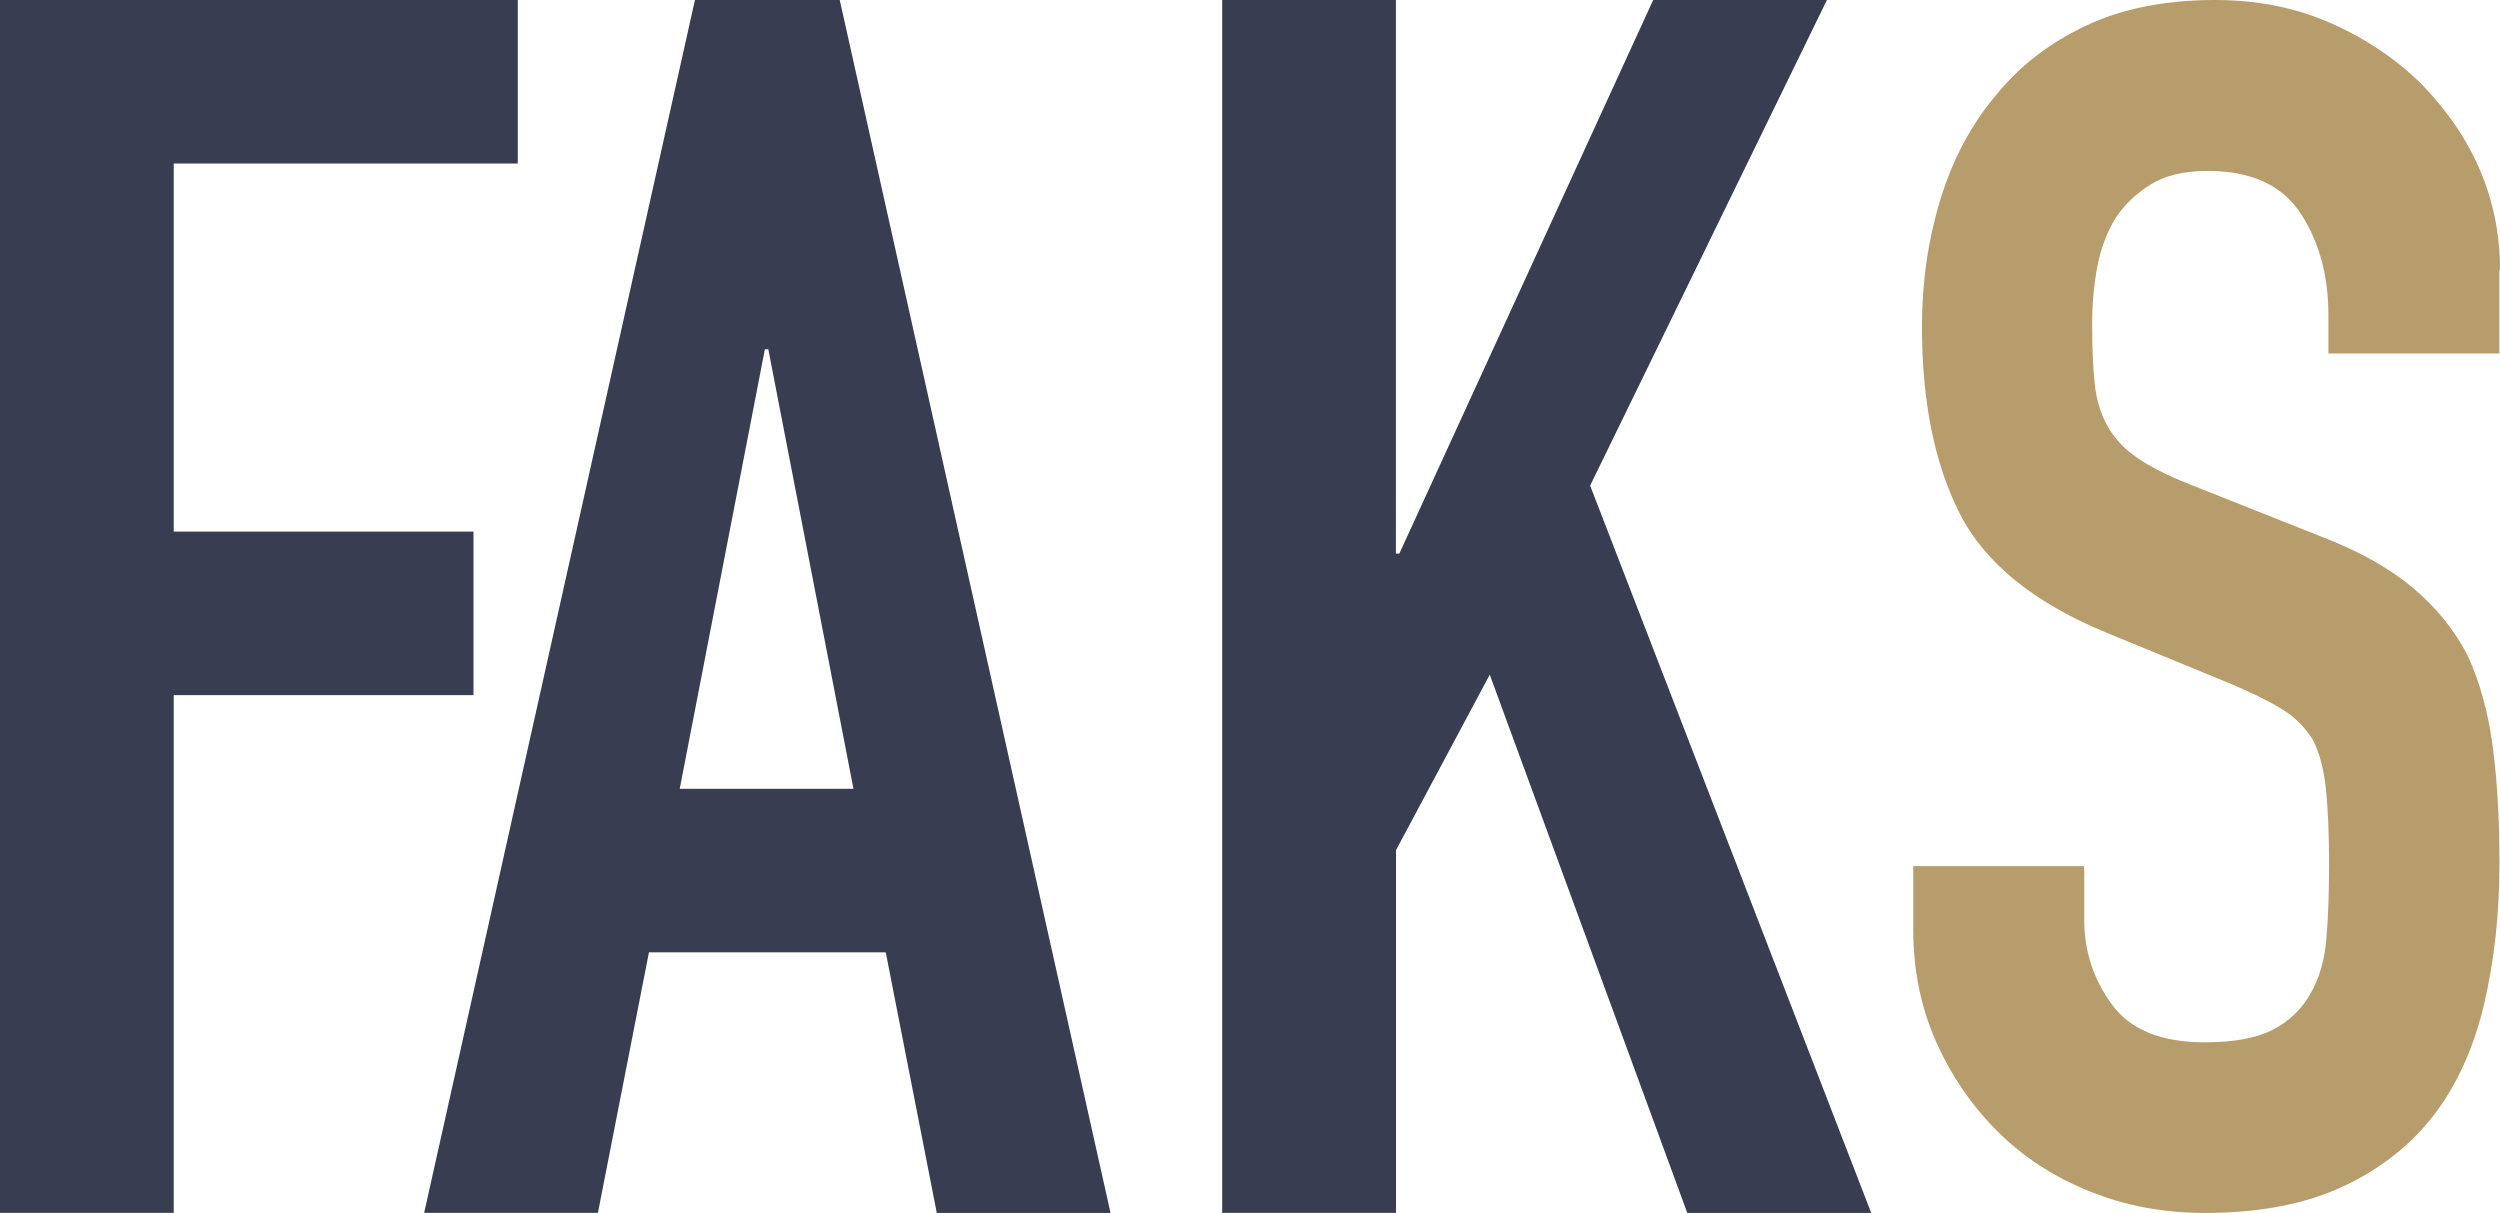
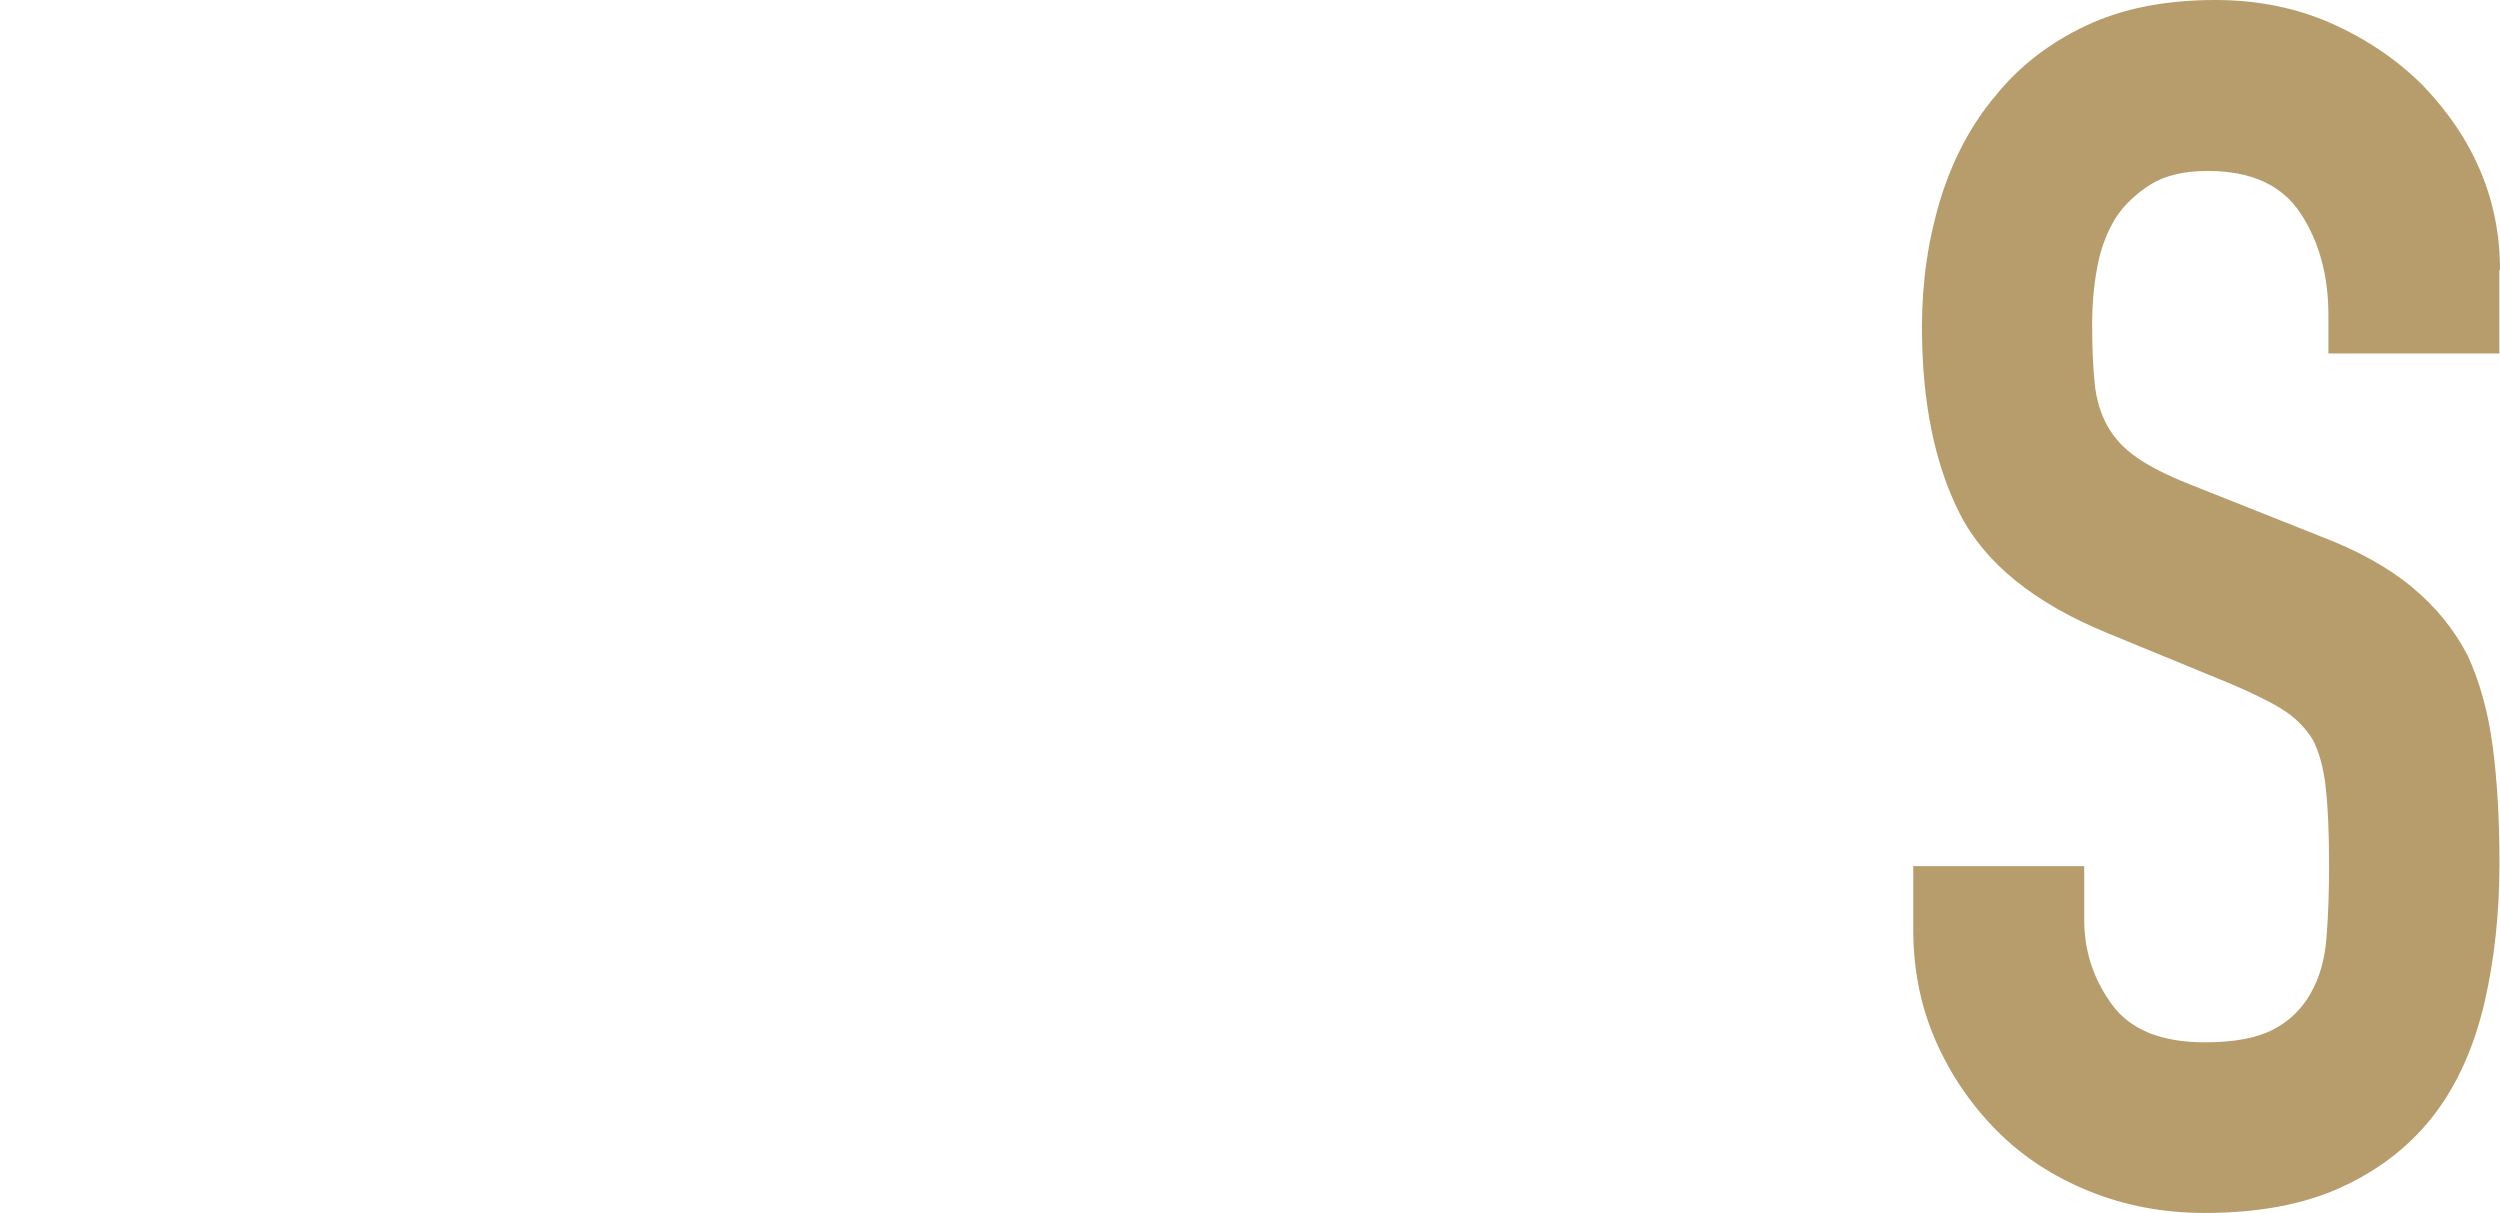
<svg xmlns="http://www.w3.org/2000/svg" id="Ebene_1" data-name="Ebene 1" viewBox="0 0 233.11 113.1">
  <defs>
    <style>
      .cls-1 {
        fill: #383d51;
      }

      .cls-2 {
        fill: #b79d6b;
      }
    </style>
  </defs>
  <path class="cls-2" d="m233.11,25.16c0-6.45-2.39-12.18-7.19-17.19-2.39-2.39-5.23-4.32-8.51-5.78C214.13.73,210.51,0,206.55,0c-4.69,0-8.72.81-12.1,2.42-3.39,1.61-6.17,3.77-8.36,6.48-2.29,2.71-4,5.94-5.16,9.69-1.14,3.75-1.72,7.7-1.72,11.87,0,6.98,1.17,12.78,3.52,17.42,2.35,4.63,6.95,8.36,13.82,11.17l11.4,4.69c1.97.83,3.56,1.61,4.77,2.35,1.2.72,2.16,1.67,2.89,2.81.63,1.15,1.04,2.66,1.25,4.53s.31,4.27.31,7.19c0,2.5-.07,4.77-.24,6.8-.15,2.03-.65,3.77-1.49,5.23-.83,1.46-2,2.59-3.52,3.37-1.52.78-3.62,1.17-6.33,1.17-4.06,0-6.95-1.17-8.66-3.52-1.72-2.35-2.59-4.98-2.59-7.9v-5.01h-15.94v5.94c0,3.75.71,7.22,2.11,10.39,1.4,3.17,3.3,5.95,5.7,8.36s5.26,4.27,8.59,5.62,6.92,2.03,10.78,2.03c5.1,0,9.43-.83,12.96-2.5,3.55-1.67,6.41-3.96,8.59-6.87,2.09-2.81,3.59-6.22,4.53-10.23.93-4.02,1.4-8.36,1.4-13.04,0-4.06-.21-7.68-.63-10.86s-1.2-6.02-2.35-8.51c-1.25-2.39-2.96-4.51-5.16-6.33-2.18-1.82-5.05-3.42-8.59-4.77l-12.18-4.84c-2.09-.83-3.73-1.67-4.92-2.5-1.2-.83-2.11-1.82-2.74-2.96-.63-1.15-1.02-2.45-1.17-3.91s-.24-3.28-.24-5.46c0-1.88.15-3.67.47-5.38.31-1.72.89-3.25,1.72-4.62.83-1.25,1.93-2.29,3.28-3.13s3.13-1.25,5.31-1.25c4.06,0,6.95,1.33,8.68,3.99s2.57,5.8,2.57,9.44v3.59h15.94v-7.81.03Z" />
-   <path class="cls-1" d="m130.17,113.1v-33.83l8.74-16.36,18.42,50.19h17.15l-26.21-67.82L170.35,0h-16.2l-23.67,51.62h-.32V0h-16.2v113.09h16.21Zm-74.42,0l4.76-24.3h22.08l4.76,24.3h16.2L78.3,0h-13.5l-25.25,113.09h16.2Zm7.63-39.55l7.94-40.98h.32l7.94,40.98h-16.2Zm-47.18,39.55v-48.28h27.95v-15.25h-27.95V15.25h32.08V0H0v113.09h16.2Z" />
</svg>